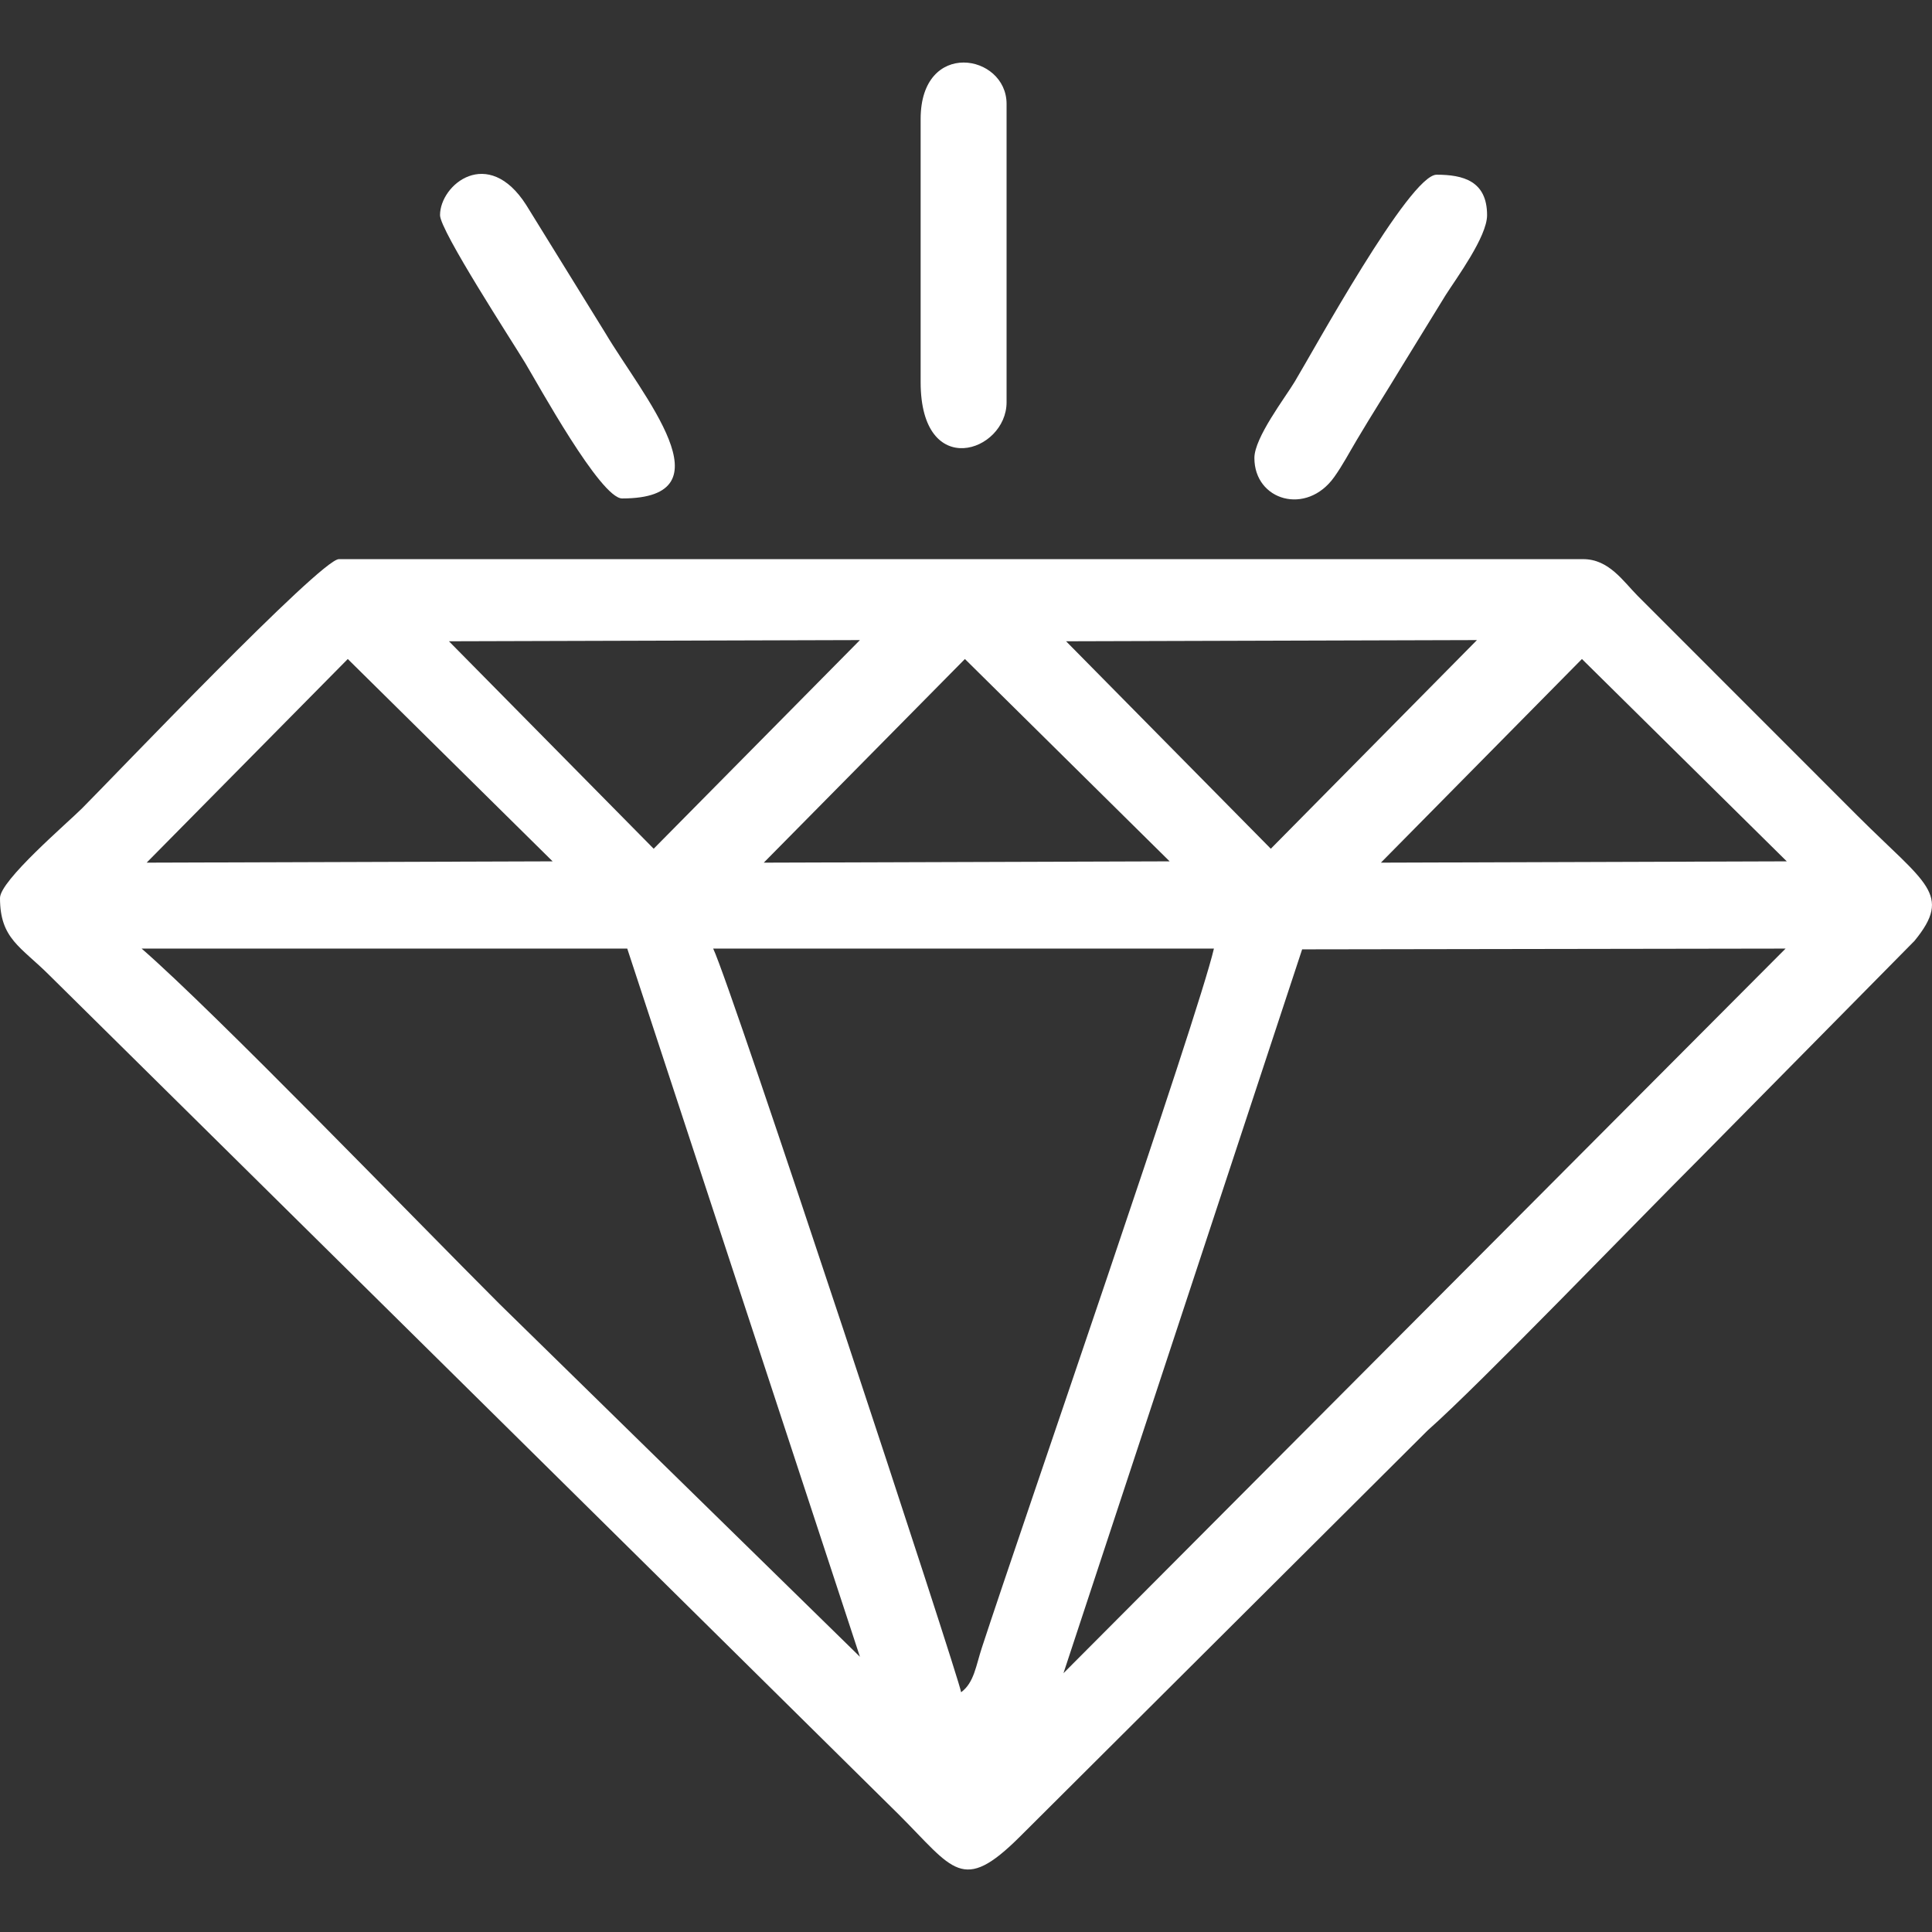
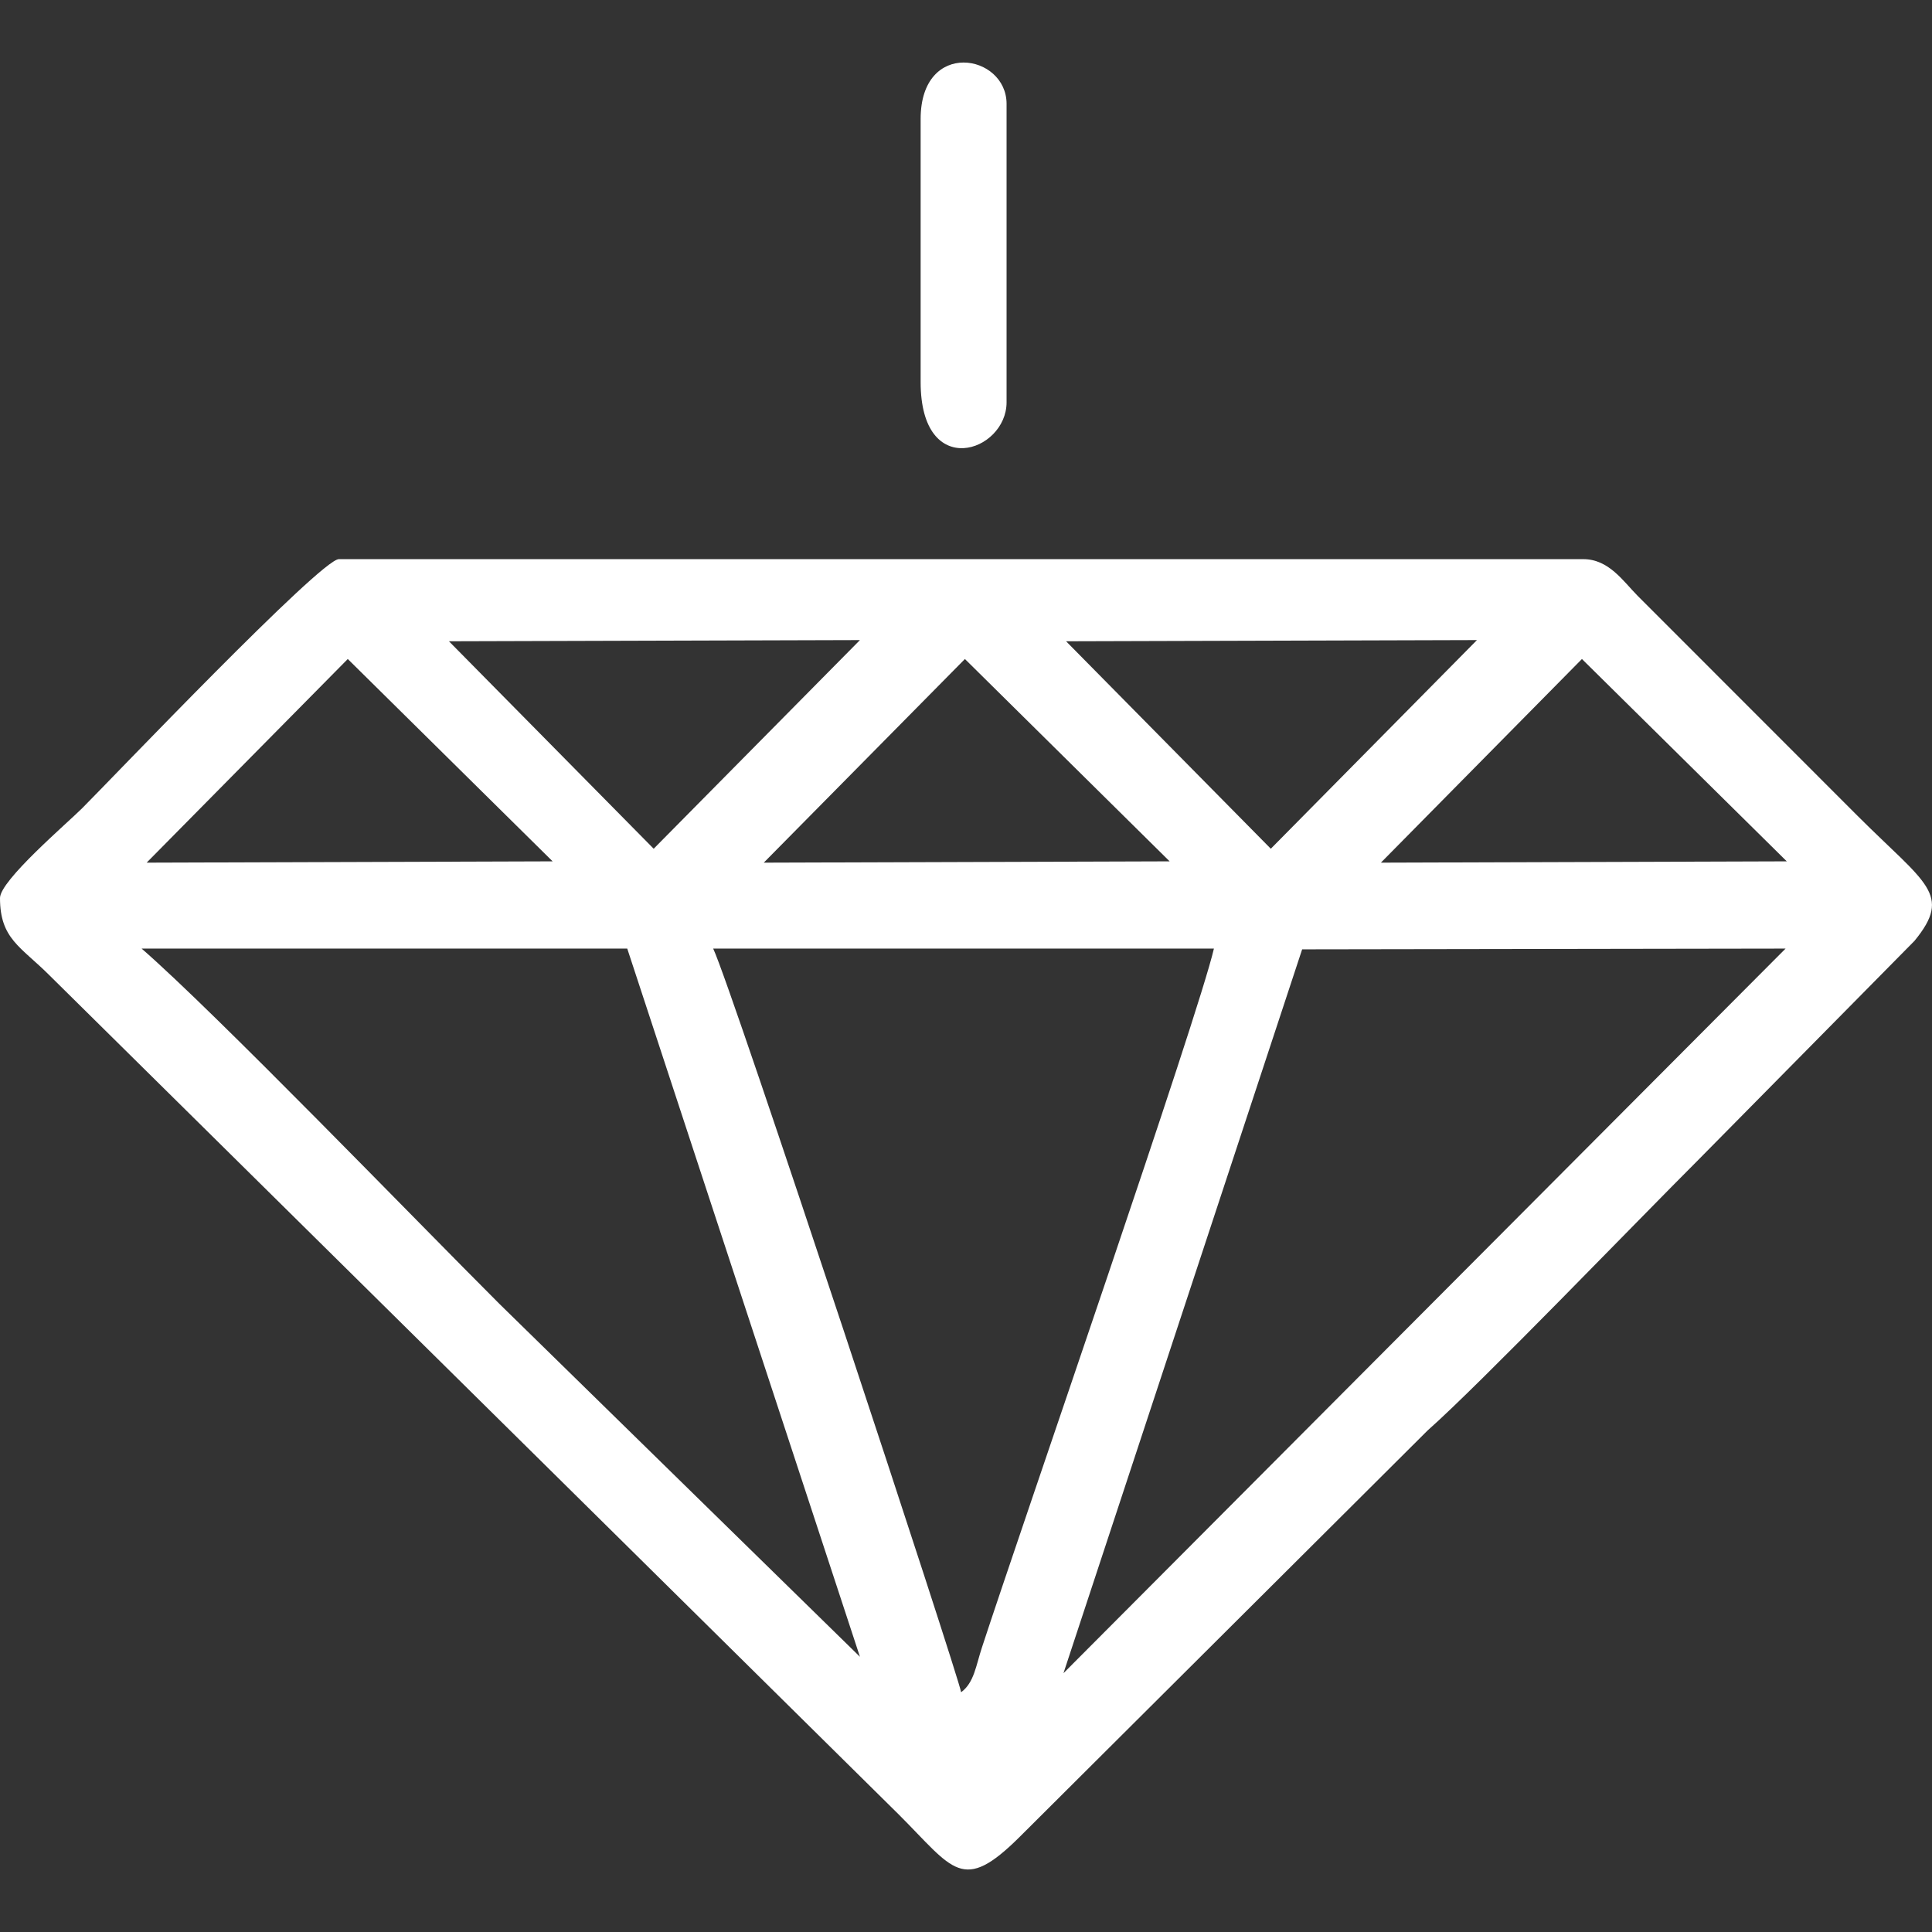
<svg xmlns="http://www.w3.org/2000/svg" xmlns:ns1="http://www.inkscape.org/namespaces/inkscape" version="1.1" width="17.76" height="17.76" viewBox="0 0 17.76 17.76">
  <rect x="0" y="0" width="17.76" height="17.76" fill="#333333" stroke="none" />
  <g ns1:groupmode="layer" ns1:label="Layer 1">
    <path transform="matrix(1,0,0,-1,0,17.76)" d="M7.905 2.53ZM9.776 2.379 11.97 9.033 16.414 9.04ZM6.556 9.04H11.159C11.012 8.407 9.39 3.727 9.027 2.617 8.971 2.448 8.955 2.292 8.835 2.204 8.825 2.313 6.724 8.69 6.556 9.04ZM7.905 2.53 4.592 5.773C3.819 6.545 1.984 8.446 1.302 9.04H5.766ZM14.542 11.702 16.425 9.842 12.694 9.83ZM8.87 11.702 10.752 9.842 7.021 9.83ZM3.197 11.702 5.08 9.842 1.348 9.83ZM9.8 11.865 13.577 11.876 11.682 9.958ZM4.127 11.865 7.905 11.876 6.009 9.958ZM-0 9.505C-0 9.129 .191 9.058 .453 8.796L8.265 1.077C8.765 .577 8.845 .348 9.374 .875L13.124 4.611C13.601 5.032 15.06 6.547 15.612 7.098L17.599 9.111C17.951 9.541 17.702 9.635 17.076 10.26L15.054 12.283C14.921 12.417 14.79 12.62 14.554 12.62H3.115C2.949 12.62 1.025 10.6 .755 10.33 .619 10.194-0 9.666-0 9.505" fill="#ffffff" fill-rule="evenodd" />
    <path transform="matrix(1,0,0,-1,0,17.76)" d="M8.463 16.666V14.248C8.463 13.335 9.253 13.603 9.253 14.062V16.805C9.253 17.266 8.463 17.404 8.463 16.666" fill="#ffffff" fill-rule="evenodd" />
-     <path transform="matrix(1,0,0,-1,0,17.76)" d="M11.531 13.55C11.531 13.158 12.01 13.017 12.265 13.375 12.344 13.486 12.402 13.598 12.476 13.722 12.616 13.958 12.744 14.156 12.882 14.385L13.289 15.047C13.389 15.204 13.67 15.584 13.67 15.782 13.67 16.098 13.448 16.154 13.206 16.154 12.958 16.154 12.068 14.526 11.901 14.25 11.814 14.105 11.531 13.737 11.531 13.55" fill="#ffffff" fill-rule="evenodd" />
-     <path transform="matrix(1,0,0,-1,0,17.76)" d="M4.045 15.782C4.045 15.639 4.71 14.619 4.827 14.425 4.946 14.227 5.521 13.178 5.719 13.178 6.725 13.178 5.906 14.123 5.565 14.698L4.837 15.876C4.487 16.424 4.045 16.064 4.045 15.782" fill="#ffffff" fill-rule="evenodd" />
  </g>
</svg>